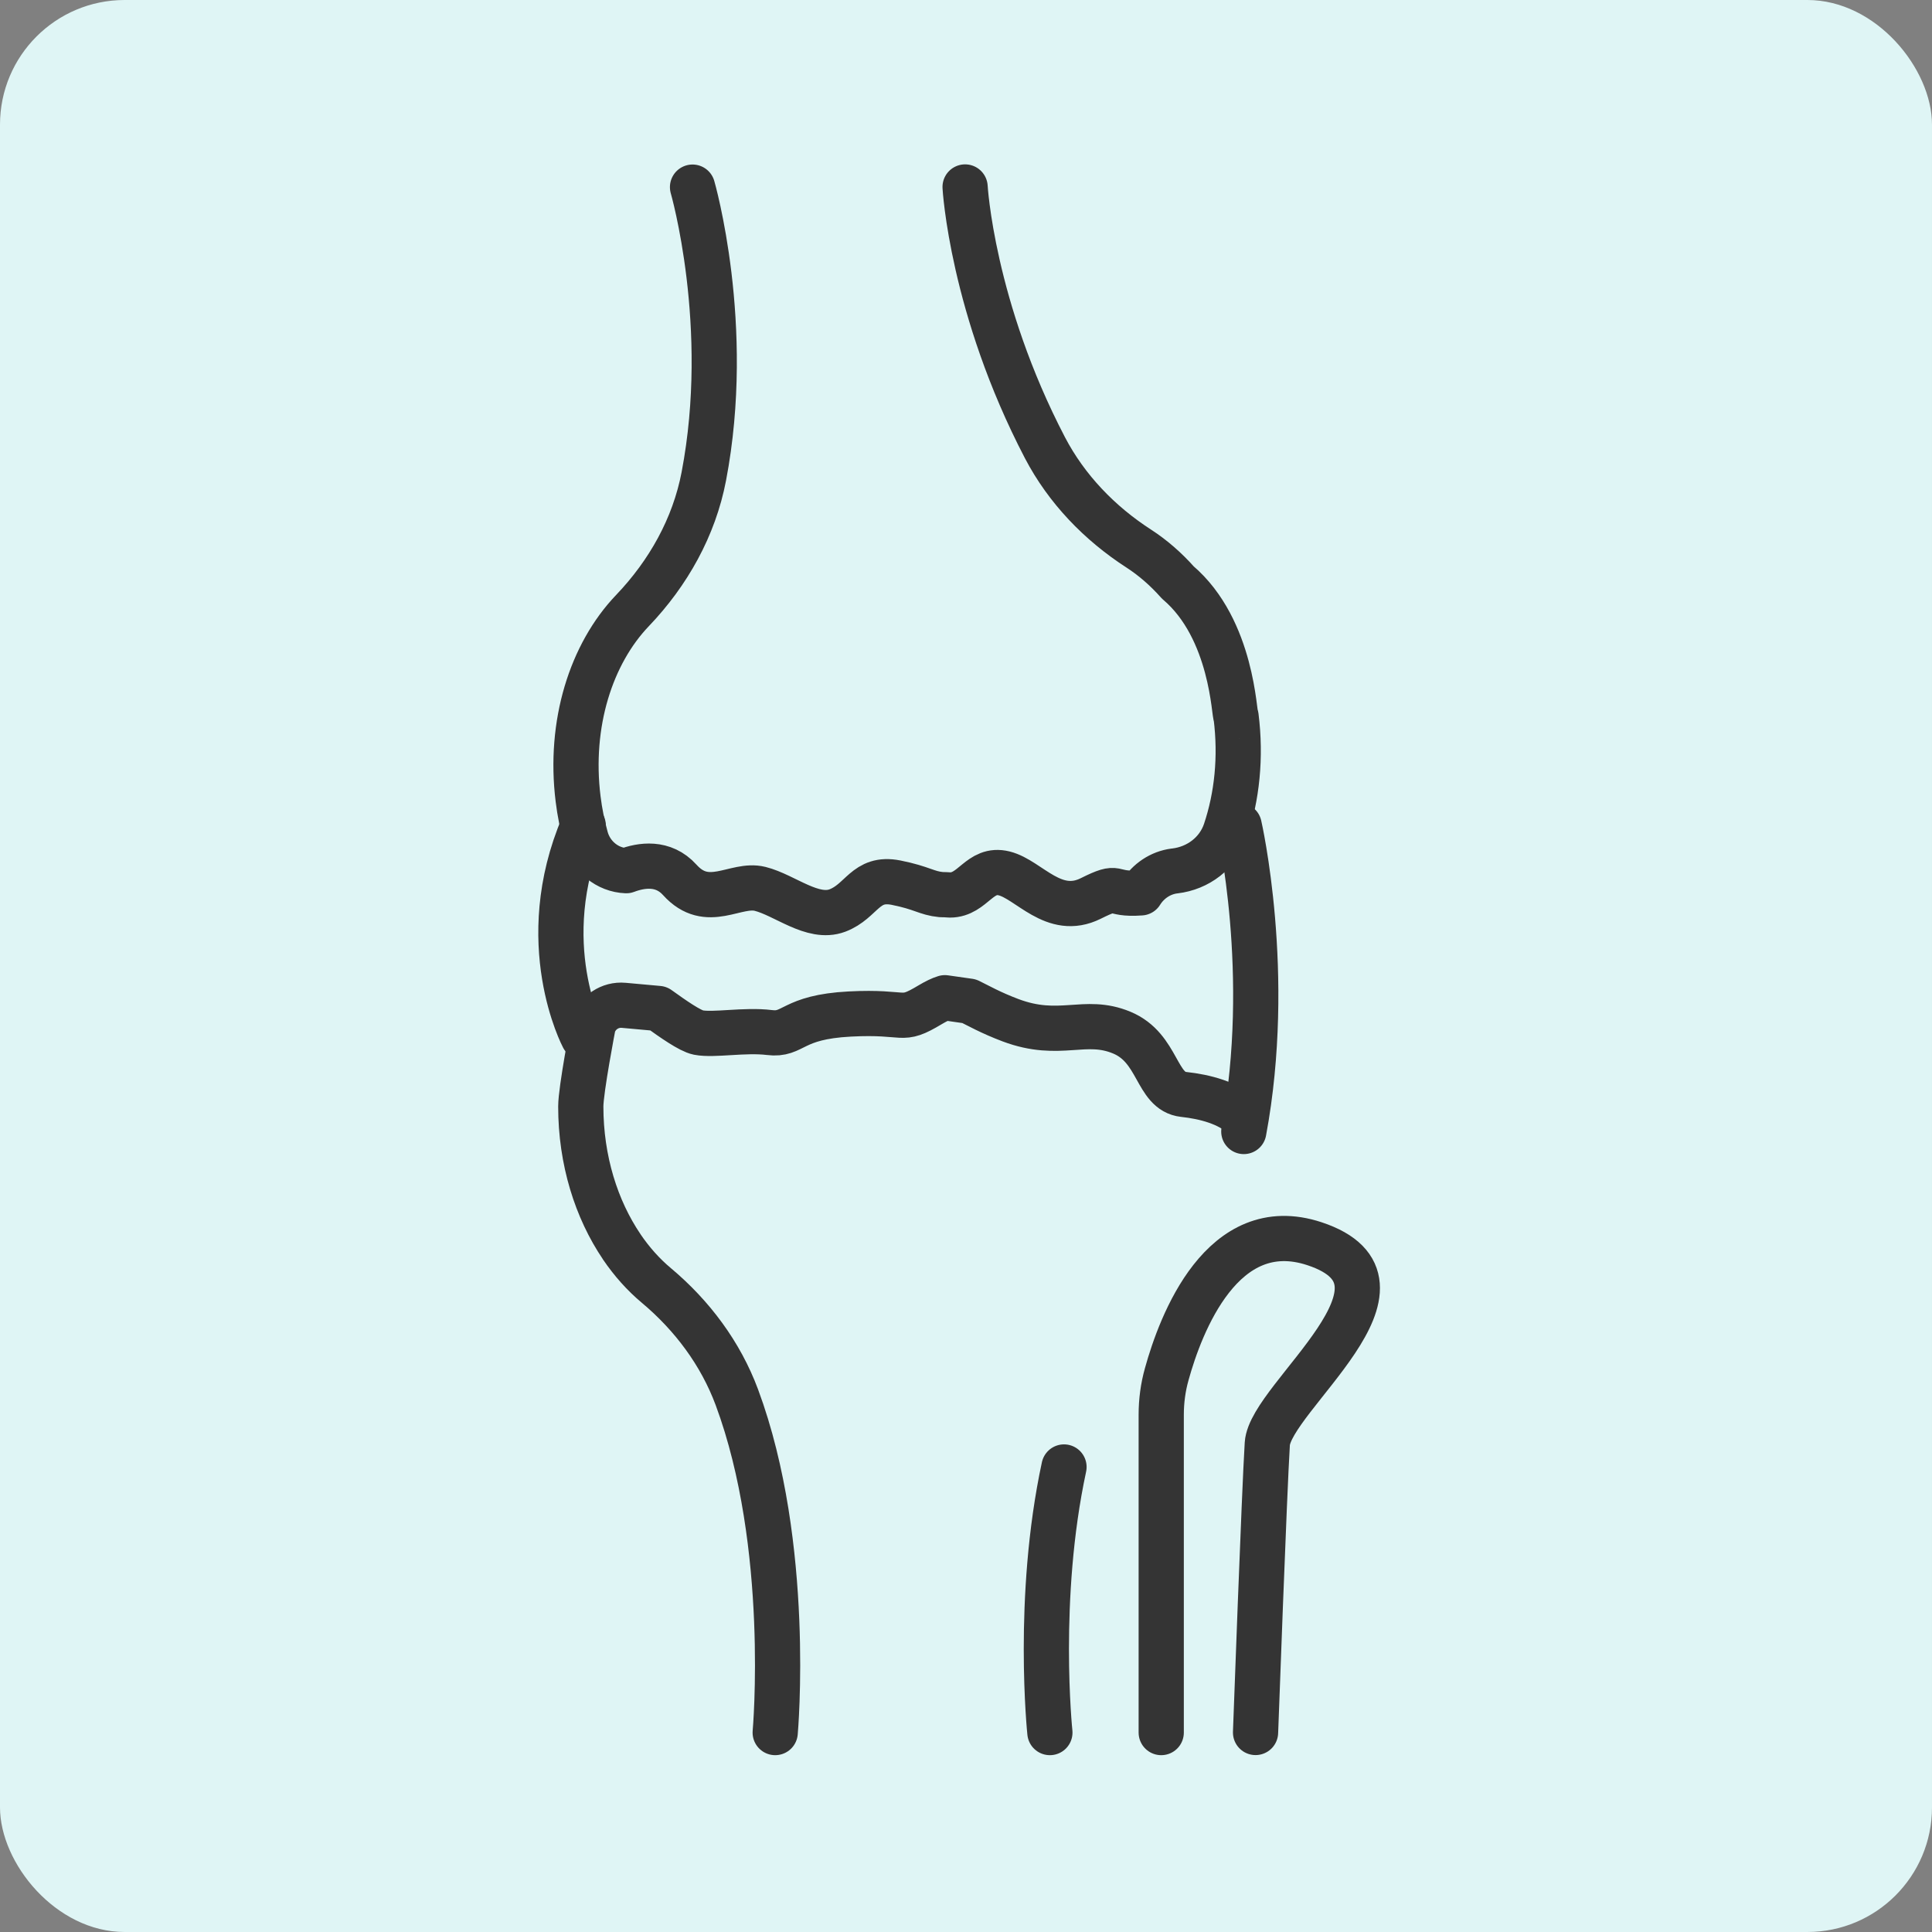
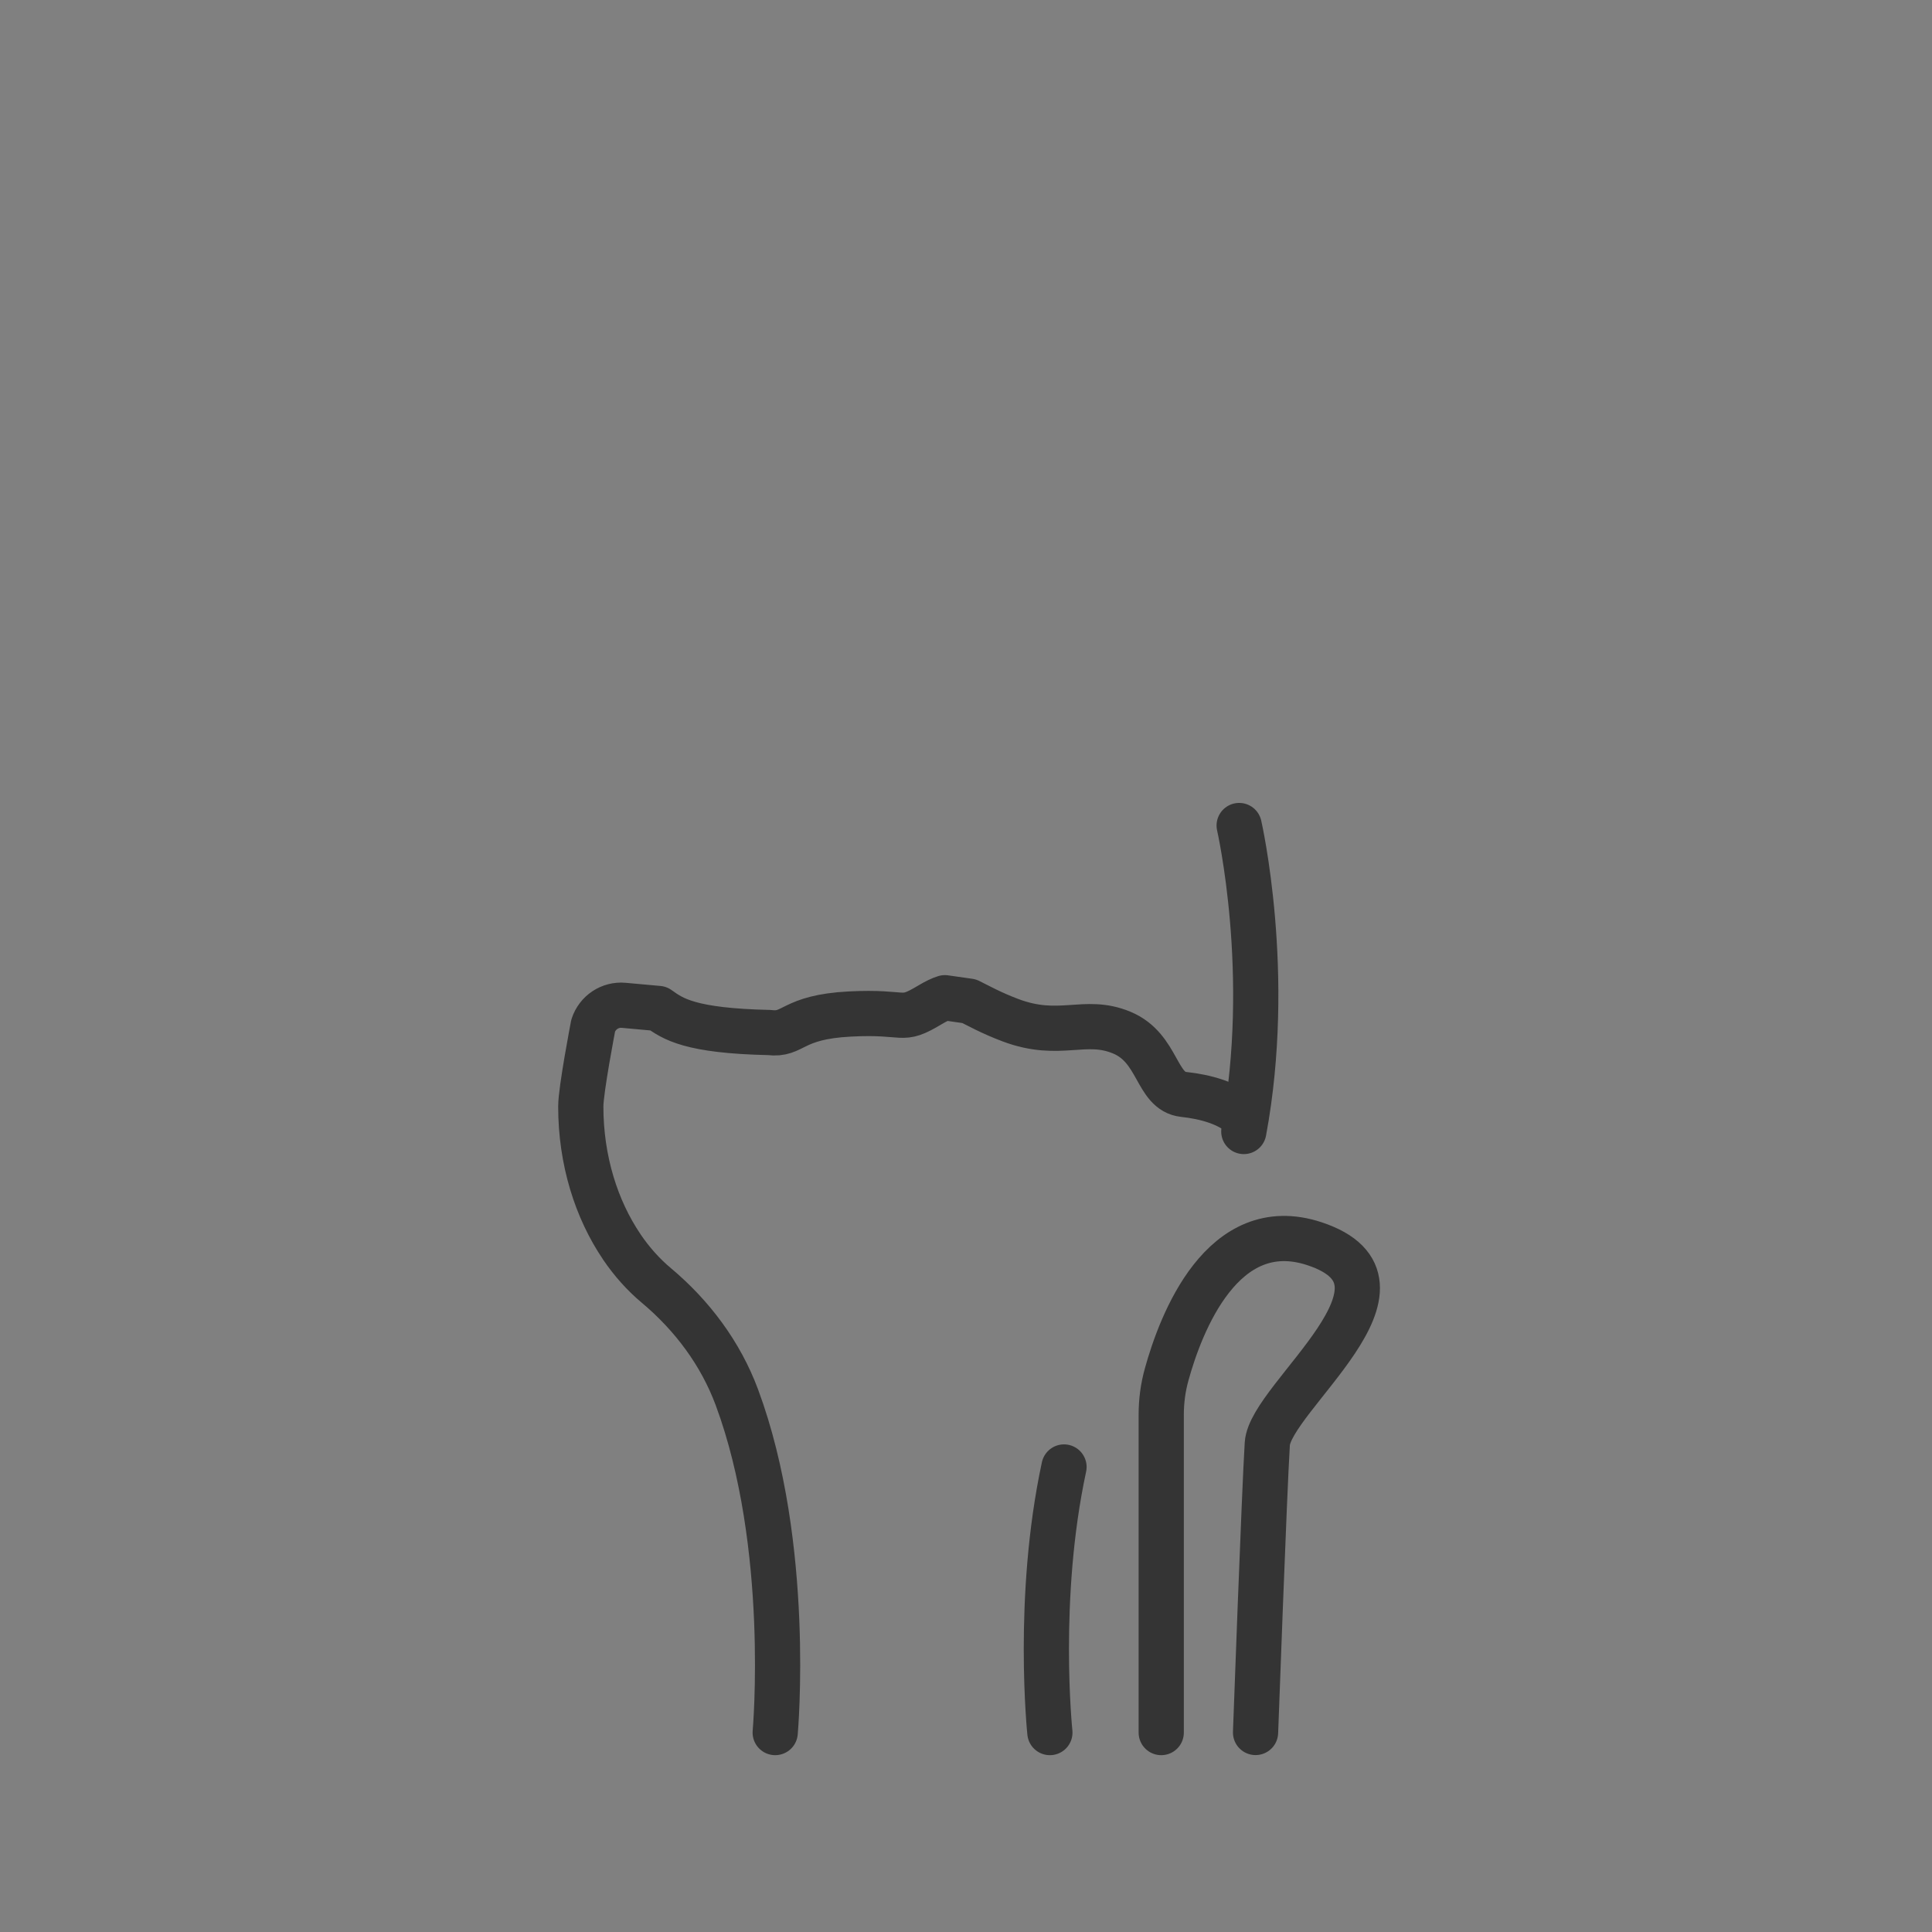
<svg xmlns="http://www.w3.org/2000/svg" width="62" height="62" viewBox="0 0 62 62" fill="none">
  <rect x="0" y="0" width="62" height="62" fill="#808080" stroke="none" />
-   <rect width="62" height="62" rx="4" fill="#DFF5F5" />
-   <path d="M18.716 33.289C18.716 33.289 17.105 30.259 18.716 26.489" stroke="#343434" stroke-width="1.451" stroke-miterlimit="10" stroke-linecap="round" stroke-linejoin="round" />
  <path d="M39.766 26.492C39.766 26.492 40.858 31.253 39.915 36.311" stroke="#343434" stroke-width="1.451" stroke-miterlimit="10" stroke-linecap="round" stroke-linejoin="round" />
-   <path d="M30.971 6C30.971 6 31.185 9.865 33.533 14.367C34.228 15.696 35.285 16.791 36.543 17.604C36.993 17.895 37.416 18.263 37.796 18.691C37.796 18.691 37.798 18.691 37.798 18.693C39.57 20.201 39.6 22.996 39.666 22.986C39.832 24.302 39.696 25.566 39.326 26.67C39.087 27.378 38.448 27.861 37.705 27.949C37.7 27.949 37.693 27.951 37.685 27.951C37.235 28.009 36.845 28.279 36.613 28.653C35.549 28.731 35.994 28.339 35.005 28.832C33.815 29.426 33.022 28.228 32.227 28.029C31.434 27.831 31.228 28.721 30.488 28.721C30.392 28.714 30.297 28.709 30.204 28.709C29.728 28.663 29.602 28.495 28.757 28.326C27.765 28.128 27.665 28.92 26.872 29.22C26.079 29.517 25.186 28.724 24.393 28.525C23.601 28.326 22.707 29.227 21.814 28.236C21.285 27.649 20.583 27.758 20.098 27.941C19.494 27.919 18.968 27.486 18.802 26.894C18.691 26.492 18.605 26.072 18.552 25.639C18.253 23.223 18.97 20.981 20.299 19.592C21.446 18.391 22.274 16.919 22.586 15.288C23.512 10.454 22.224 6.005 22.224 6.005" stroke="#343434" stroke-width="1.451" stroke-miterlimit="10" stroke-linecap="round" stroke-linejoin="round" />
-   <path d="M33.692 55.6C33.692 55.6 33.239 51.289 34.145 47.077M39.91 35.845C39.422 35.392 38.675 35.196 37.982 35.121C37.089 35.023 37.19 33.633 35.999 33.138C34.809 32.642 34.016 33.337 32.428 32.74C31.782 32.496 31.397 32.272 31.102 32.129L30.322 32.018C30.189 32.058 30.035 32.134 29.849 32.244C28.858 32.838 29.155 32.443 27.27 32.541C25.385 32.639 25.486 33.236 24.69 33.135C23.898 33.037 22.906 33.233 22.41 33.135C22.139 33.08 21.595 32.697 21.13 32.363L20.015 32.262C19.577 32.222 19.172 32.493 19.036 32.911C19.036 32.911 18.638 34.975 18.638 35.508C18.638 37.232 19.136 38.807 19.954 40.013V40.015C20.276 40.488 20.649 40.906 21.062 41.251C22.212 42.215 23.123 43.433 23.646 44.837C25.415 49.598 24.877 55.6 24.877 55.6" stroke="#343434" stroke-width="1.451" stroke-miterlimit="10" stroke-linecap="round" stroke-linejoin="round" />
+   <path d="M33.692 55.6C33.692 55.6 33.239 51.289 34.145 47.077M39.91 35.845C39.422 35.392 38.675 35.196 37.982 35.121C37.089 35.023 37.19 33.633 35.999 33.138C34.809 32.642 34.016 33.337 32.428 32.74C31.782 32.496 31.397 32.272 31.102 32.129L30.322 32.018C30.189 32.058 30.035 32.134 29.849 32.244C28.858 32.838 29.155 32.443 27.27 32.541C25.385 32.639 25.486 33.236 24.69 33.135C22.139 33.08 21.595 32.697 21.13 32.363L20.015 32.262C19.577 32.222 19.172 32.493 19.036 32.911C19.036 32.911 18.638 34.975 18.638 35.508C18.638 37.232 19.136 38.807 19.954 40.013V40.015C20.276 40.488 20.649 40.906 21.062 41.251C22.212 42.215 23.123 43.433 23.646 44.837C25.415 49.598 24.877 55.6 24.877 55.6" stroke="#343434" stroke-width="1.451" stroke-miterlimit="10" stroke-linecap="round" stroke-linejoin="round" />
  <path d="M37.265 55.6V45.403C37.265 44.963 37.322 44.523 37.443 44.095C37.886 42.494 39.225 38.936 42.182 39.912C45.964 41.163 40.763 44.834 40.669 46.334C40.574 47.837 40.292 55.597 40.292 55.597" stroke="#343434" stroke-width="1.451" stroke-miterlimit="10" stroke-linecap="round" stroke-linejoin="round" />
</svg>